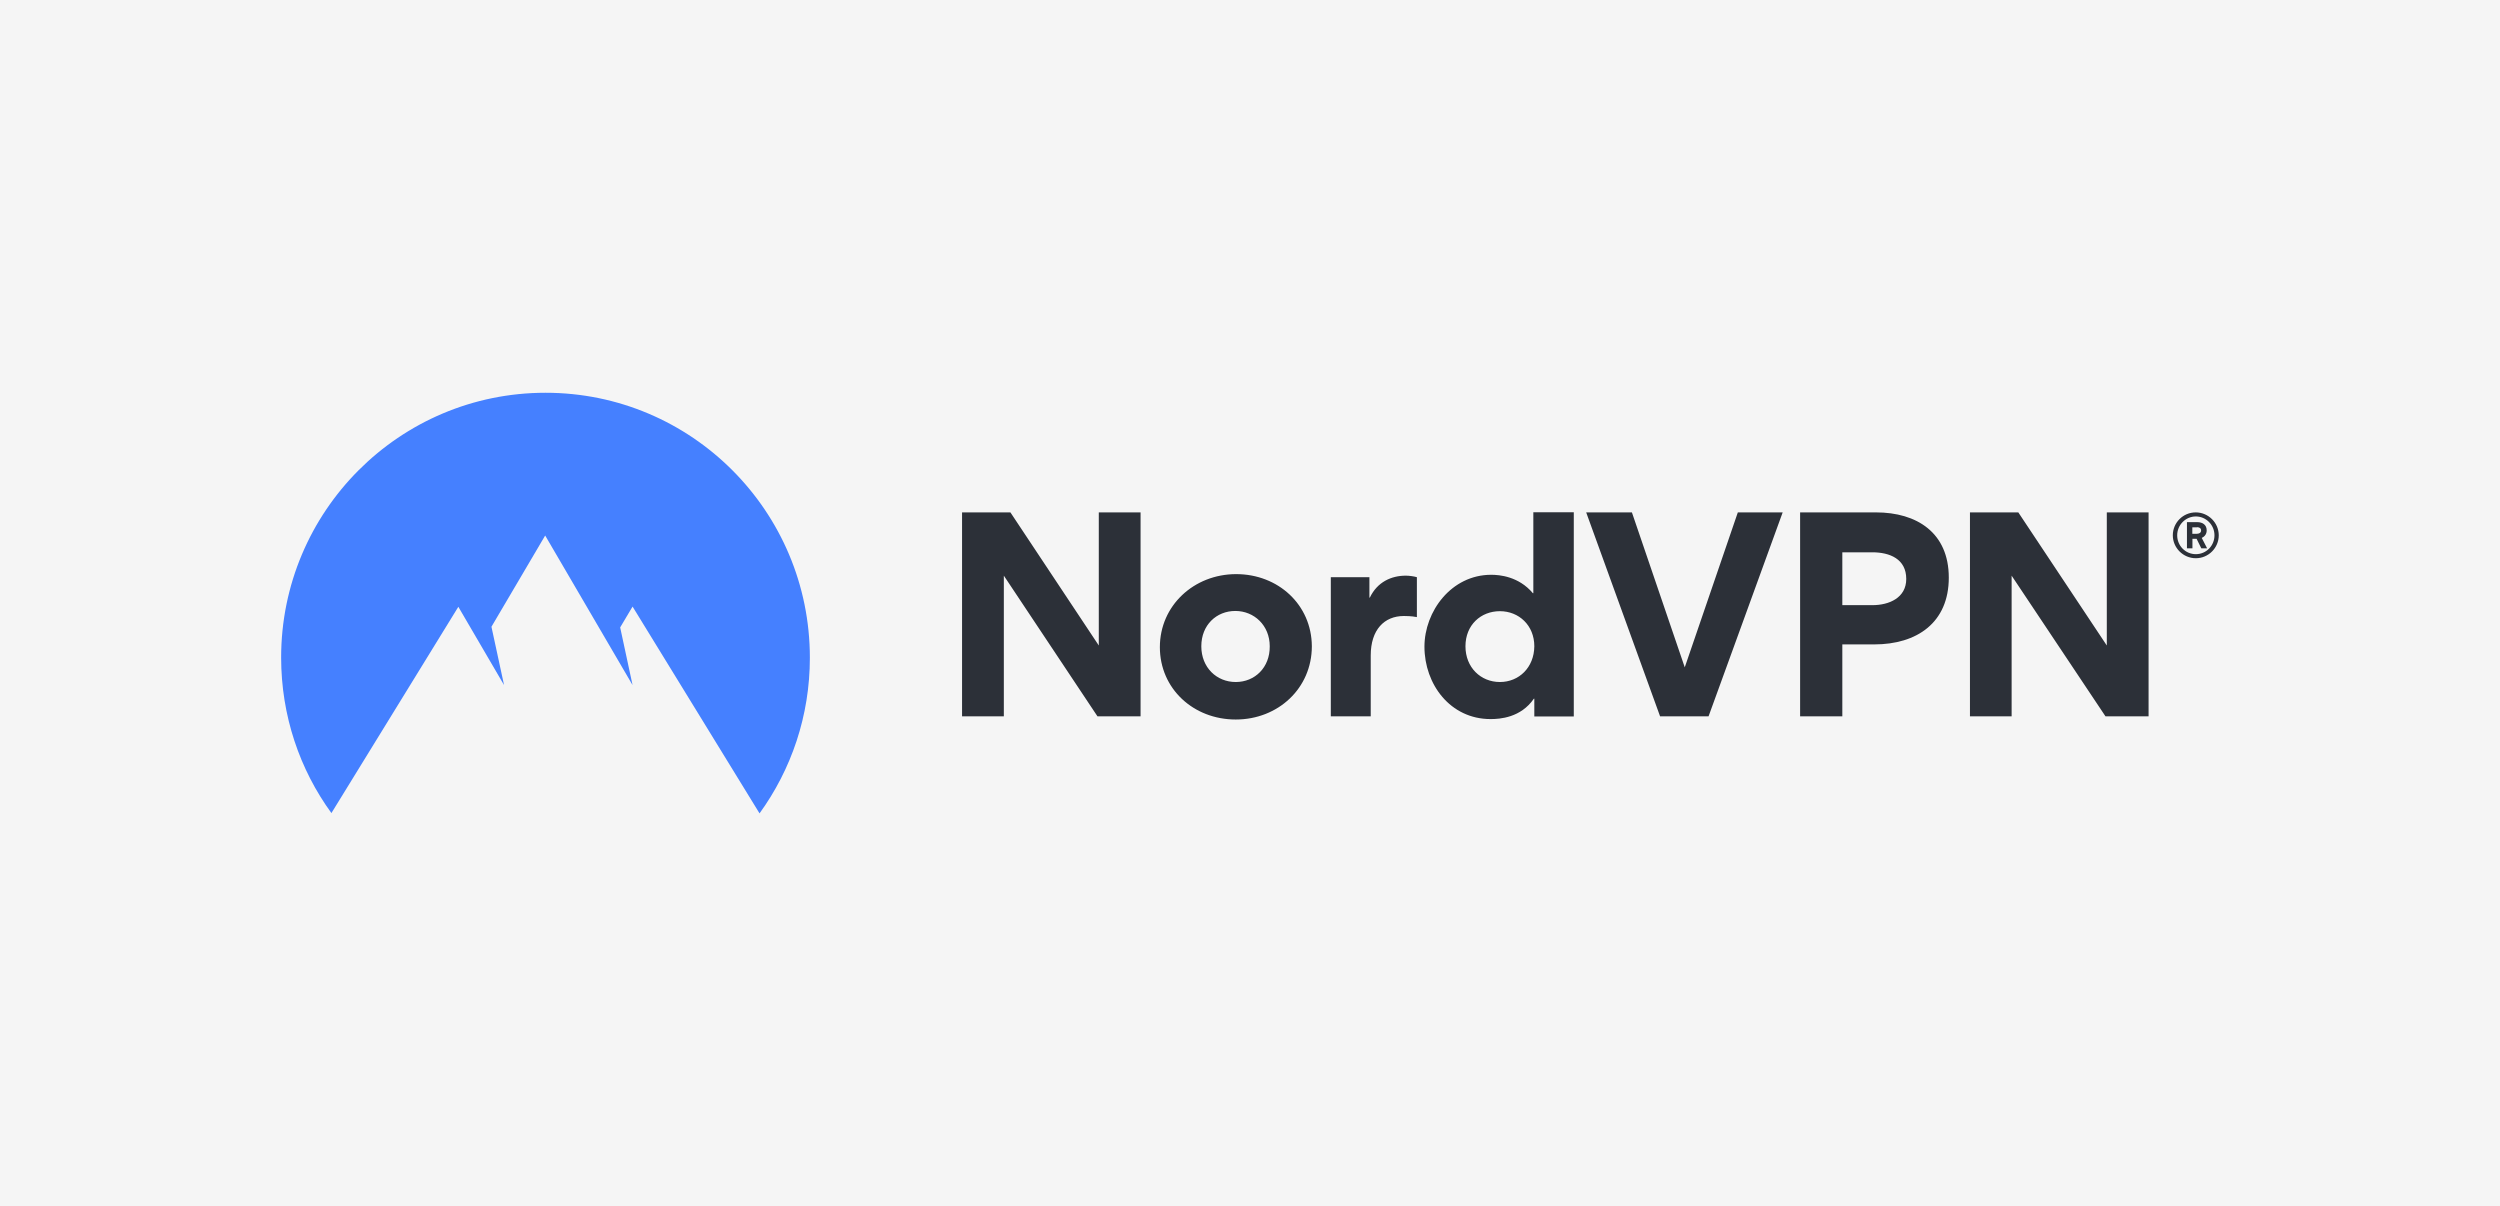
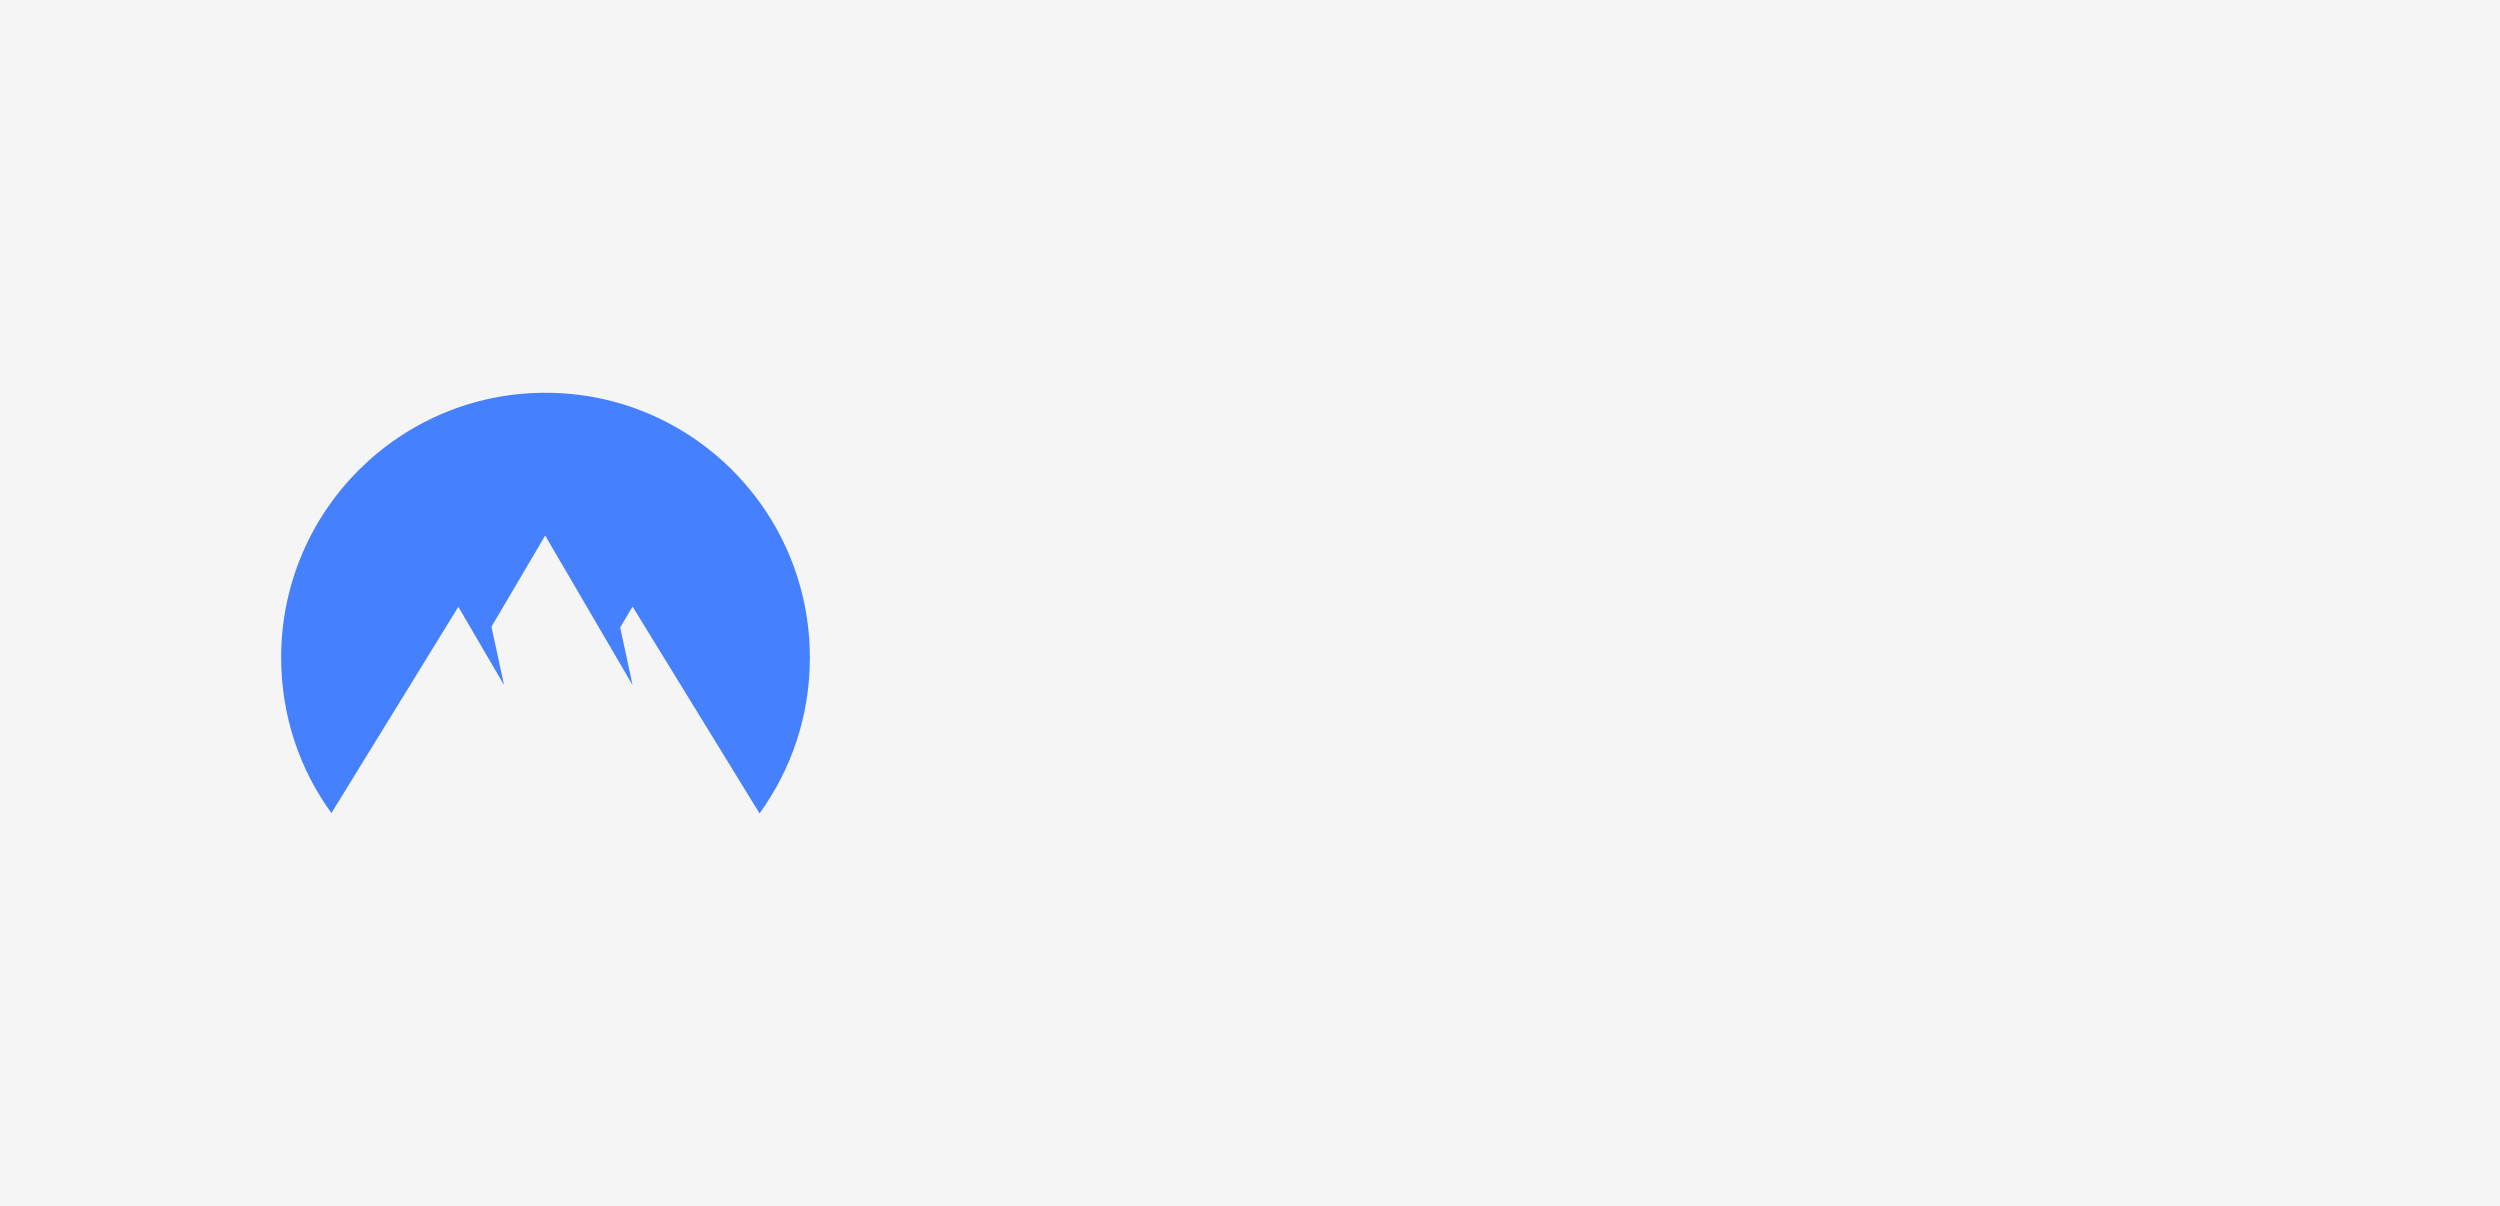
<svg xmlns="http://www.w3.org/2000/svg" id="Layer_1" data-name="Layer 1" viewBox="0 0 228 110">
  <defs>
    <style>
      .cls-1 {
        fill: #f5f5f5;
      }

      .cls-1, .cls-2, .cls-3 {
        stroke-width: 0px;
      }

      .cls-2 {
        fill: #2c3038;
      }

      .cls-3 {
        fill: #4580ff;
      }
    </style>
  </defs>
  <rect class="cls-1" width="228" height="110" />
  <g>
-     <path class="cls-2" d="M198.16,48.82c0-1.15.93-2.09,2.09-2.09s2.1.95,2.1,2.09-.93,2.09-2.09,2.09-2.1-.95-2.1-2.09h0ZM198.56,48.82c0,.95.75,1.72,1.7,1.72s1.7-.77,1.7-1.72-.77-1.72-1.7-1.72-1.7.77-1.7,1.72ZM199.94,50.01h-.49v-2.39h.95c.47,0,.85.24.85.75,0,.35-.2.57-.45.69l.49.95h-.53l-.43-.87h-.38v.87h0ZM200.36,48.09h-.42v.59h.42c.18,0,.38-.08.38-.3,0-.24-.2-.3-.38-.3ZM100.09,65.33l-8.54-12.83v12.83h-3.81v-18.6h4.41l8.06,12.14v-12.14h3.81v18.6h-3.93ZM112.74,52.36c-3.85,0-6.96,2.87-6.96,6.66s3.06,6.6,6.92,6.6,6.94-2.85,6.94-6.68c-.02-3.8-3.08-6.58-6.9-6.58h0ZM112.7,62.2c-1.74,0-3.14-1.32-3.14-3.26s1.38-3.22,3.1-3.22,3.14,1.32,3.14,3.22c.02,1.94-1.36,3.26-3.1,3.26h0ZM129.22,52.64v3.64c-.49-.1-1.03-.1-1.19-.1-1.78,0-3.02,1.25-3.02,3.6v5.55h-3.64v-12.69h3.52v1.86h.04c.69-1.44,1.98-2,3.28-2,.3,0,.75.06,1.01.14h0ZM139.84,46.73v7.37h-.04c-1.3-1.54-3.06-1.68-3.8-1.68-3.64,0-6.09,3.34-6.09,6.56,0,3.42,2.35,6.6,6.03,6.6.85,0,2.75-.12,3.95-1.86h.04v1.62h3.6v-18.62h-3.7ZM136.79,62.2c-1.74,0-3.14-1.32-3.14-3.26s1.4-3.2,3.14-3.2,3.14,1.3,3.14,3.2c-.02,1.94-1.4,3.26-3.14,3.26ZM151.4,65.33l-6.74-18.6h4.17l4.82,14.13,4.84-14.13h4.09l-6.76,18.6h-4.43,0ZM171.09,46.73h-6.92v18.6h3.85v-6.56h2.91c3.89,0,6.8-1.98,6.8-6.09s-2.93-5.95-6.64-5.95h0ZM170.77,55.19h-2.75v-4.82h2.73c1.6,0,3.1.61,3.1,2.43,0,1.72-1.56,2.39-3.08,2.39h0ZM192.02,65.33l-8.56-12.83v12.83h-3.8v-18.6h4.41l8.07,12.14v-12.14h3.81v18.6h-3.93Z" />
    <path class="cls-3" d="M30.23,74.16c-2.89-3.97-4.59-8.88-4.59-14.19,0-13.34,10.79-24.15,24.11-24.15s24.11,10.81,24.11,24.17c0,5.3-1.7,10.2-4.59,14.19l-11.58-18.86-1.13,1.9,1.13,5.26-7.97-13.64-4.9,8.32,1.15,5.32-4.17-7.14-11.58,18.82h0Z" />
  </g>
</svg>